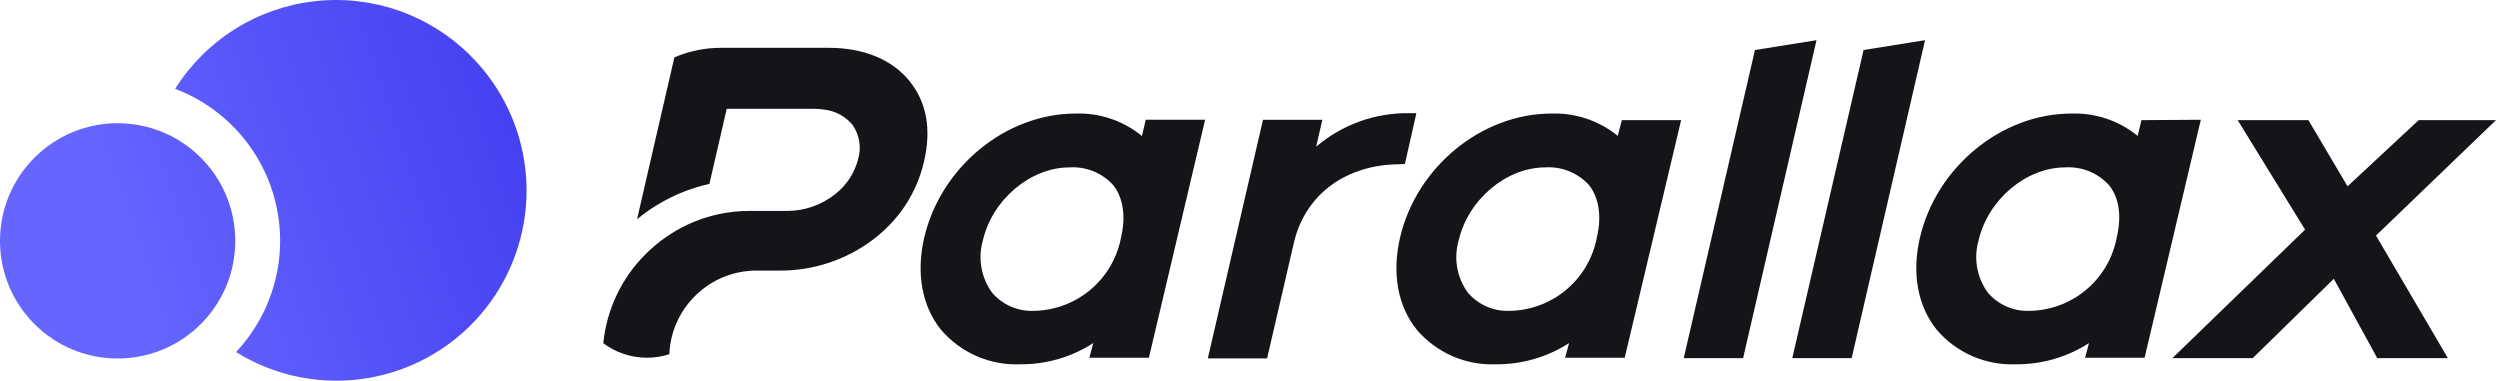
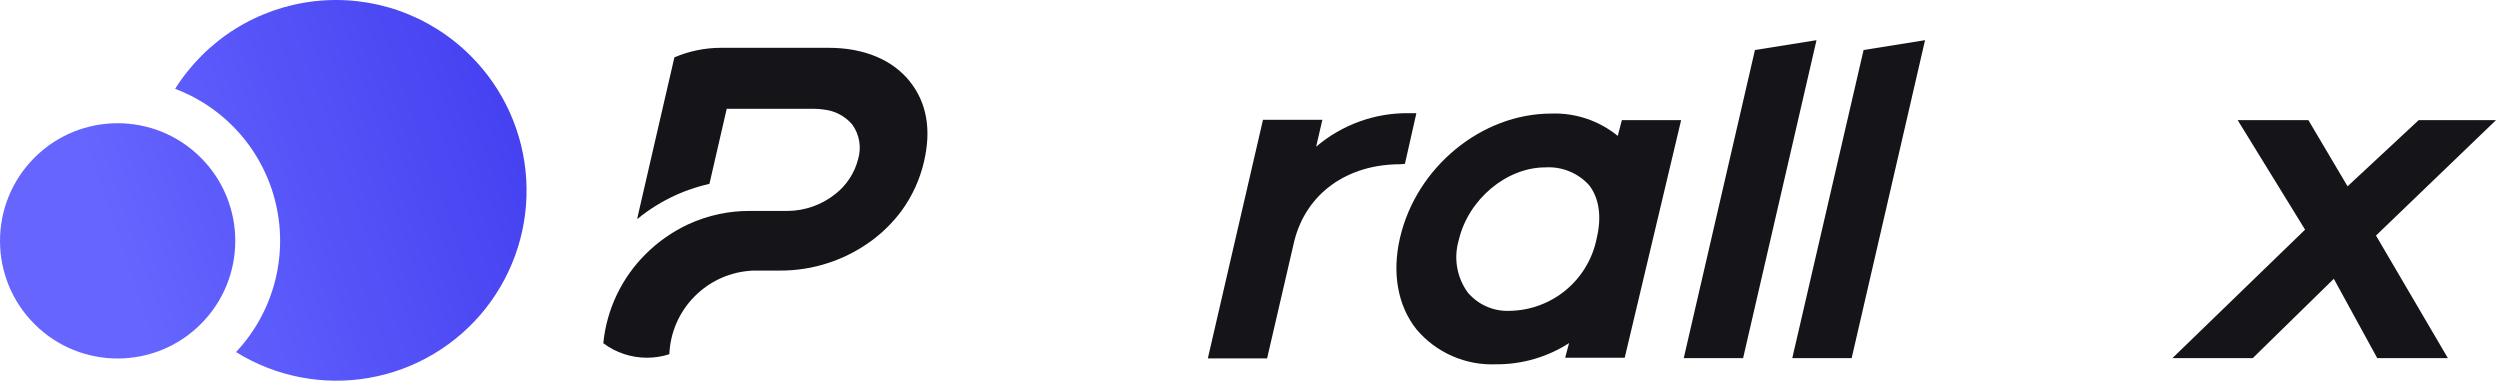
<svg xmlns="http://www.w3.org/2000/svg" width="197" height="30" viewBox="0 0 197 30" fill="none">
  <path fill-rule="evenodd" clip-rule="evenodd" d="M31.439 0.844C33.563 1.589 35.491 2.803 37.082 4.395C39.69 6.992 41.251 10.457 41.468 14.131C41.685 17.805 40.542 21.43 38.258 24.316C35.974 27.201 32.707 29.145 29.081 29.777C25.456 30.409 21.724 29.685 18.599 27.742C20.041 26.208 21.083 24.342 21.631 22.309C22.18 20.276 22.219 18.139 21.744 16.088C21.27 14.036 20.297 12.133 18.911 10.548C17.525 8.963 15.77 7.743 13.8 6.999C14.999 5.094 16.612 3.485 18.519 2.289C20.426 1.094 22.578 0.343 24.814 0.093C27.051 -0.157 29.315 0.1 31.439 0.844ZM15.824 25.535C12.204 29.155 6.335 29.155 2.715 25.535C-0.905 21.915 -0.905 16.045 2.715 12.425C6.335 8.805 12.204 8.805 15.824 12.425C19.444 16.045 19.444 21.915 15.824 25.535Z" fill="url(#paint0_linear_708_61152)" />
-   <path d="M89.984 10.716C88.515 9.511 86.656 8.883 84.757 8.948C79.252 8.948 74.122 13.167 72.829 18.726C72.182 21.516 72.641 24.088 74.13 25.961C74.899 26.867 75.866 27.586 76.956 28.062C78.045 28.538 79.23 28.758 80.418 28.706C82.45 28.718 84.441 28.137 86.149 27.036L85.84 28.187H90.534L94.963 9.437H90.285L89.984 10.716ZM88.337 18.718C88.032 20.328 87.179 21.783 85.923 22.835C84.668 23.888 83.087 24.474 81.448 24.494C80.826 24.519 80.206 24.401 79.636 24.149C79.067 23.898 78.562 23.519 78.161 23.043C77.739 22.455 77.456 21.78 77.334 21.067C77.211 20.354 77.252 19.623 77.454 18.929C78.206 15.71 81.215 13.19 84.276 13.19C84.924 13.149 85.573 13.255 86.173 13.502C86.774 13.748 87.311 14.127 87.743 14.611C88.495 15.597 88.736 17.018 88.337 18.718Z" fill="#151419" />
  <path d="M110.708 12.913L111.611 8.919H111.031C108.352 8.881 105.751 9.82 103.713 11.559L104.202 9.438H99.524L95.177 28.241H99.847L101.998 18.96C102.946 15.244 106.143 12.943 110.339 12.943L110.708 12.913Z" fill="#151419" />
  <path d="M127.479 10.708C126.006 9.508 124.149 8.883 122.251 8.948C116.746 8.948 111.616 13.167 110.323 18.726C109.676 21.516 110.135 24.088 111.624 25.961C112.392 26.867 113.358 27.585 114.446 28.061C115.535 28.537 116.717 28.758 117.904 28.706C119.939 28.718 121.933 28.138 123.643 27.036L123.334 28.187H128.028L132.473 9.467H127.802L127.479 10.708ZM125.832 18.718C125.526 20.328 124.673 21.783 123.418 22.835C122.162 23.888 120.581 24.474 118.942 24.494C118.32 24.519 117.7 24.401 117.131 24.149C116.561 23.898 116.056 23.519 115.655 23.043C115.231 22.456 114.947 21.781 114.824 21.068C114.702 20.355 114.744 19.623 114.948 18.928C115.7 15.71 118.709 13.19 121.77 13.19C122.418 13.149 123.067 13.255 123.667 13.502C124.268 13.748 124.805 14.127 125.237 14.611C125.989 15.597 126.23 17.018 125.832 18.718Z" fill="#151419" />
  <path d="M138.29 3.941L132.679 28.219H137.357L143.141 3.166L138.29 3.941Z" fill="#151419" />
  <path d="M146.851 3.941L141.232 28.219H145.911L151.694 3.166L146.851 3.941Z" fill="#151419" />
-   <path d="M168.747 9.467L168.446 10.708C166.974 9.508 165.117 8.883 163.219 8.948C157.714 8.948 152.584 13.167 151.291 18.726C150.644 21.516 151.103 24.088 152.592 25.961C153.361 26.867 154.328 27.586 155.418 28.062C156.507 28.538 157.691 28.758 158.879 28.706C160.911 28.717 162.903 28.137 164.611 27.036L164.31 28.187H168.995L173.425 9.437L168.747 9.467ZM166.799 18.718C166.495 20.328 165.643 21.784 164.387 22.837C163.131 23.89 161.549 24.476 159.91 24.494C159.289 24.518 158.67 24.4 158.102 24.148C157.534 23.897 157.03 23.519 156.631 23.043C156.206 22.457 155.92 21.781 155.797 21.068C155.673 20.355 155.714 19.623 155.916 18.928C156.668 15.71 159.677 13.19 162.738 13.19C163.386 13.149 164.034 13.255 164.635 13.502C165.236 13.748 165.773 14.127 166.205 14.611C166.987 15.597 167.198 17.018 166.799 18.718Z" fill="#151419" />
  <path d="M196.682 9.469H190.59L184.987 14.681L181.903 9.469H176.33L181.64 18.096L171.186 28.219H177.518L183.904 21.969L187.326 28.219H192.892L187.228 18.562L196.682 9.469Z" fill="#151419" />
  <path d="M72.819 12.703C72.495 14.129 71.88 15.473 71.014 16.651C70.372 17.507 69.612 18.266 68.757 18.908C66.64 20.493 64.062 21.341 61.417 21.322H59.619C59.371 21.322 59.123 21.322 58.867 21.36C57.31 21.53 55.858 22.229 54.753 23.338C53.531 24.555 52.814 26.188 52.745 27.911C52.176 28.096 51.582 28.189 50.985 28.189C49.743 28.191 48.534 27.789 47.54 27.046C47.802 24.387 48.983 21.902 50.879 20.021C51.852 19.049 52.988 18.255 54.234 17.674C55.011 17.317 55.826 17.047 56.663 16.869C57.449 16.702 58.251 16.619 59.055 16.621H62.063C63.431 16.612 64.755 16.143 65.824 15.29C66.713 14.595 67.345 13.624 67.622 12.53C67.757 12.069 67.785 11.583 67.703 11.11C67.62 10.636 67.431 10.188 67.148 9.8C66.582 9.144 65.789 8.728 64.929 8.634C64.68 8.596 64.429 8.576 64.177 8.574H57.265L55.904 14.485C55.255 14.635 54.616 14.829 53.993 15.064C52.928 15.475 51.917 16.016 50.985 16.674C50.714 16.862 50.451 17.058 50.233 17.268V17.14L50.33 16.712L50.849 14.455L52.211 8.551L53.143 4.52C54.299 4.026 55.542 3.77 56.799 3.768H65.32C68.073 3.768 70.337 4.708 71.698 6.423C73.059 8.137 73.383 10.258 72.819 12.703Z" fill="#151419" />
  <defs>
    <linearGradient id="paint0_linear_708_61152" x1="-0.055" y1="21.223" x2="40.09" y2="7.467" gradientUnits="userSpaceOnUse">
      <stop offset="0.201" stop-color="#6666FF" />
      <stop offset="1" stop-color="#4541F1" />
    </linearGradient>
  </defs>
</svg>